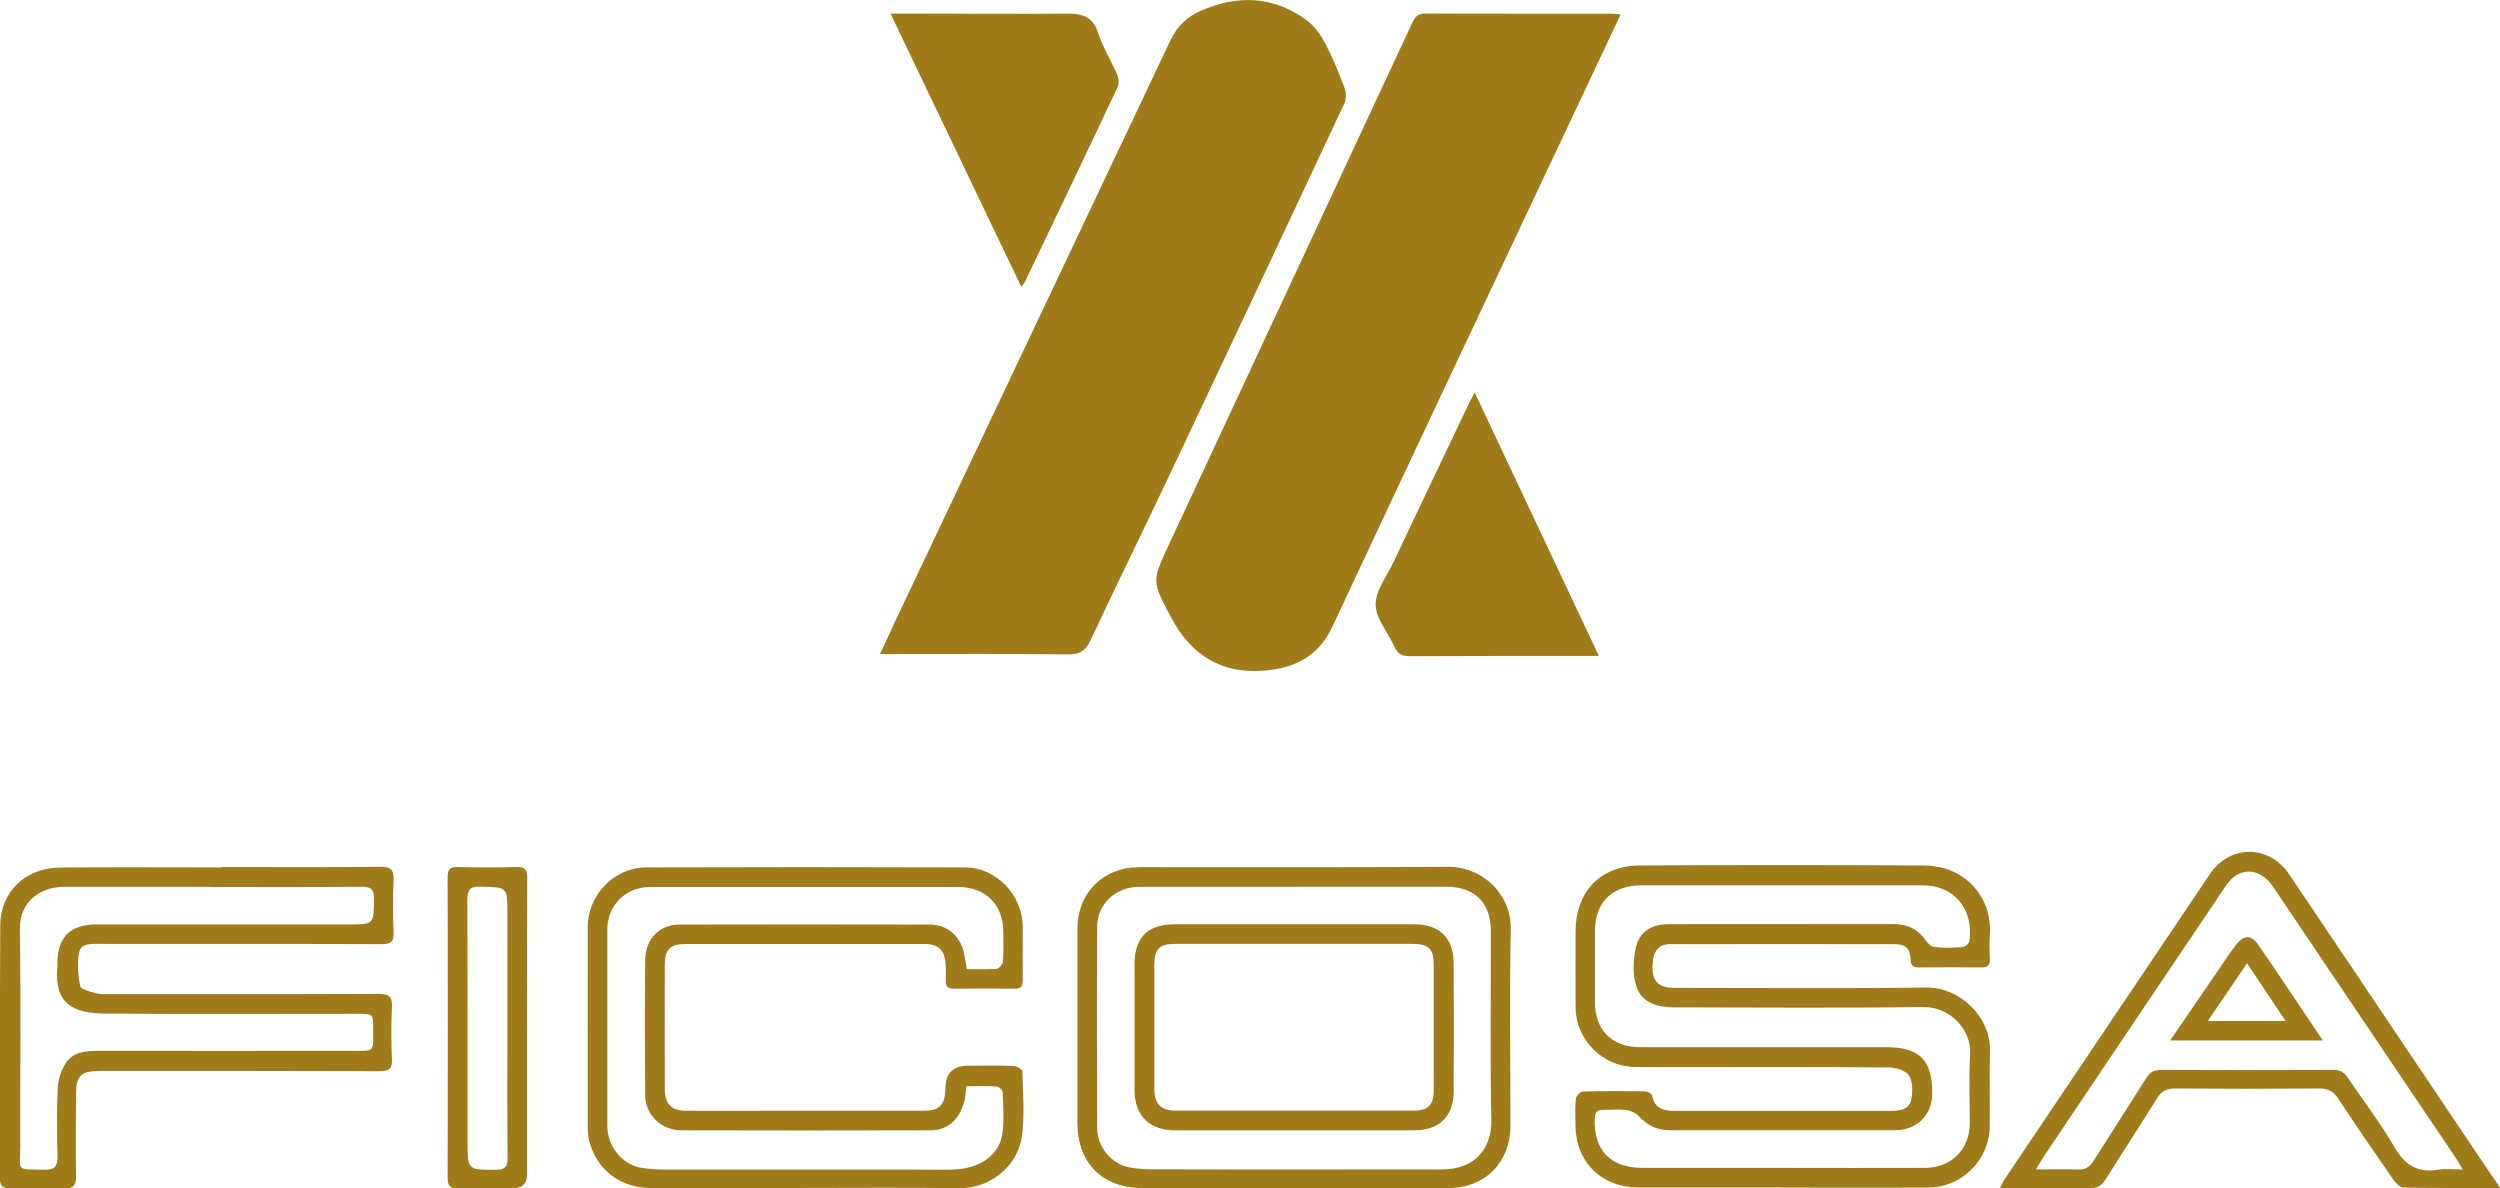
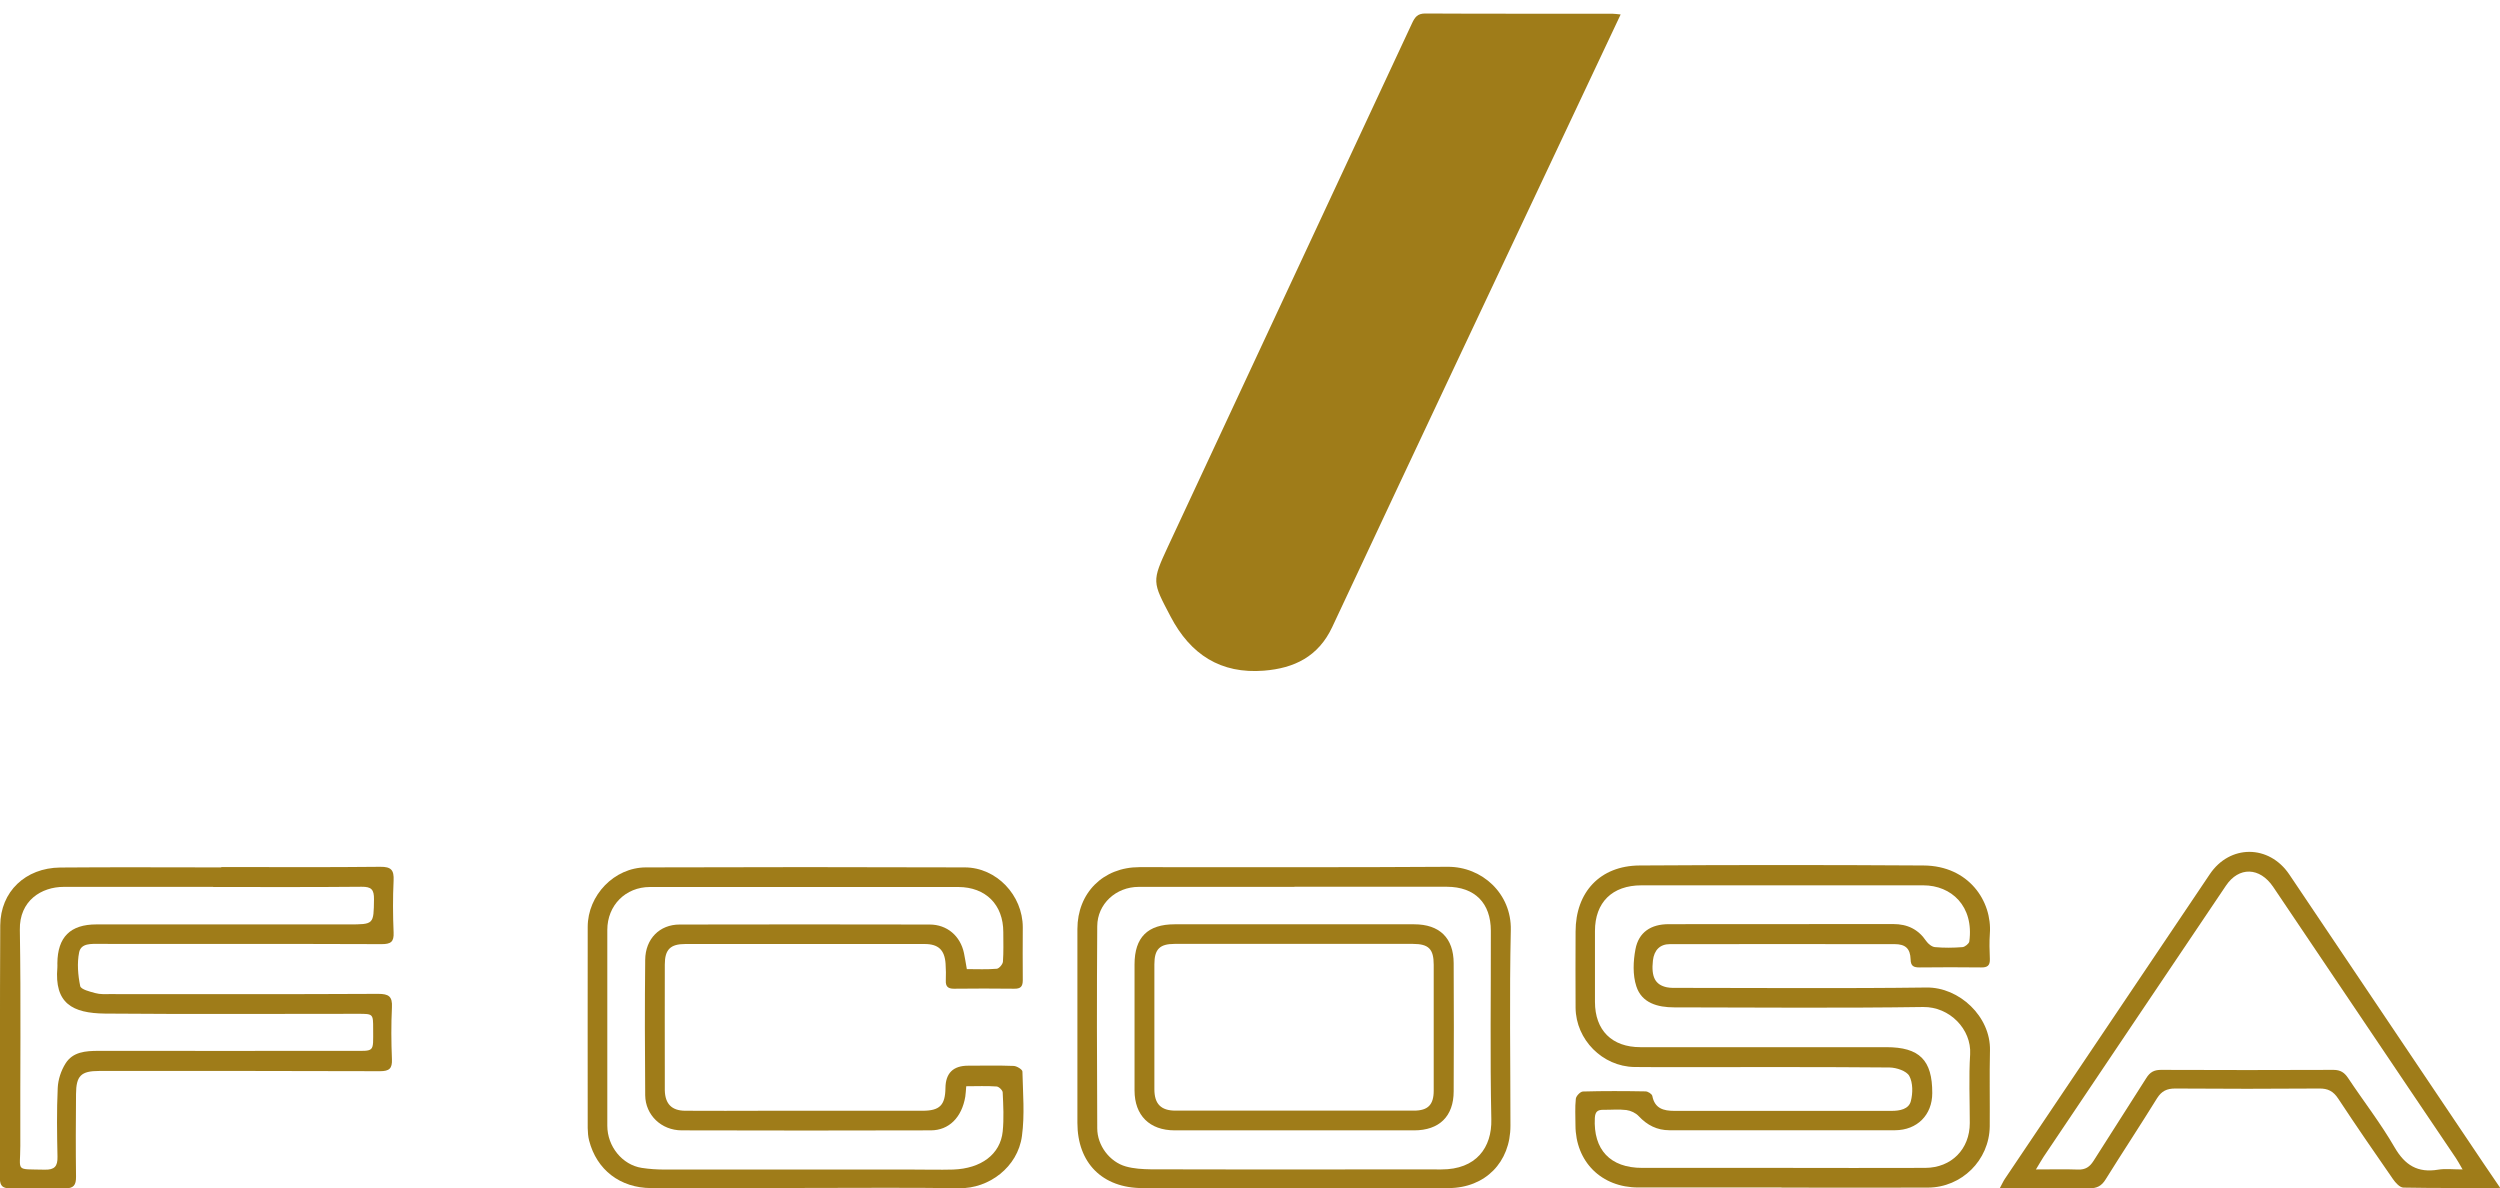
<svg xmlns="http://www.w3.org/2000/svg" id="Capa_1" viewBox="0 0 209.16 99.42">
  <defs>
    <style>.cls-1{fill:#9f7c19;stroke-width:0px;}</style>
  </defs>
  <path class="cls-1" d="M135.59,1.21c-1.09,2.32-2.12,4.5-3.15,6.68-7,14.85-14.02,29.7-20.98,44.57-1.16,2.48-3.19,3.45-5.71,3.65-3.62.29-6.15-1.35-7.81-4.52-1.54-2.93-1.59-2.92-.21-5.89,6.8-14.59,13.61-29.17,20.41-43.76.23-.49.45-.81,1.09-.81,5.23.03,10.46.01,15.69.02.17,0,.34.03.67.06Z" />
-   <path class="cls-1" d="M73.63,54.72c.49-1.06.9-1.96,1.32-2.86,7.66-16.17,15.32-32.33,22.98-48.5.53-1.12,1.36-1.94,2.47-2.43,3.11-1.38,6.14-1.29,8.94.78.64.47,1.15,1.2,1.53,1.91.63,1.2,1.14,2.46,1.62,3.73.14.39.15.94-.02,1.31-4.81,10.28-9.64,20.55-14.49,30.8-2.23,4.72-4.53,9.4-6.75,14.12-.41.87-.9,1.18-1.87,1.17-4.87-.06-9.75-.03-14.62-.03h-1.1Z" />
+   <path class="cls-1" d="M73.63,54.72h-1.1Z" />
  <path class="cls-1" d="M149.04,99.35c-3.99,0-7.98,0-11.97,0-3.09,0-5.25-2.15-5.26-5.21,0-.74-.05-1.48.03-2.21.02-.23.38-.61.6-.61,1.74-.05,3.49-.04,5.23-.01.2,0,.53.21.57.38.2,1.06.95,1.25,1.84,1.25,3.4,0,6.8,0,10.2,0,2.66,0,5.32,0,7.98,0,.69,0,1.44-.14,1.61-.82.17-.66.18-1.53-.13-2.1-.23-.42-1.07-.7-1.65-.71-5.67-.05-11.35-.03-17.02-.03-1.45,0-2.9.01-4.34-.01-2.66-.05-4.88-2.28-4.91-4.95-.02-2.13,0-4.25,0-6.38,0-3.3,2.05-5.51,5.35-5.53,7.92-.05,15.84-.05,23.76,0,3.8.02,5.75,3.01,5.55,5.7-.05.7-.03,1.42,0,2.12.02.55-.2.72-.73.71-1.71-.02-3.43-.02-5.14,0-.5,0-.75-.1-.76-.68-.03-.9-.43-1.27-1.34-1.27-6.27-.01-12.53,0-18.8,0-.83,0-1.32.5-1.42,1.37-.15,1.36.18,2.03,1.16,2.24.34.07.71.05,1.06.05,6.89,0,13.77.06,20.66-.03,2.76-.04,5.38,2.44,5.32,5.25-.05,2.12,0,4.25-.02,6.38-.04,2.82-2.35,5.1-5.17,5.11-4.08.02-8.16,0-12.24,0ZM149.1,97.71c3.99,0,7.98.02,11.97,0,2.2-.01,3.73-1.57,3.73-3.75,0-1.92-.09-3.84.03-5.76.12-2.08-1.71-3.98-3.93-3.95-6.94.1-13.89.04-20.83.03-1.38,0-2.72-.36-3.17-1.77-.31-.95-.26-2.1-.07-3.1.27-1.42,1.3-2.09,2.77-2.09,6.26,0,12.53,0,18.79-.01,1.2,0,2.1.44,2.77,1.43.16.23.47.48.73.5.76.07,1.54.06,2.3,0,.21-.02.54-.29.57-.47.4-2.97-1.51-4.7-3.85-4.7-1.68,0-3.37,0-5.05,0-6.18,0-12.35,0-18.53,0-2.45,0-3.89,1.43-3.89,3.82,0,1.98,0,3.96,0,5.93,0,2.38,1.42,3.79,3.8,3.79,6.86,0,13.71,0,20.57,0,2.78,0,3.86,1.08,3.85,3.84,0,1.83-1.26,3.1-3.11,3.11-6.29.01-12.59,0-18.88,0-1.03,0-1.86-.42-2.57-1.18-.25-.27-.66-.46-1.03-.51-.64-.08-1.3-.01-1.95-.02-.47,0-.66.17-.69.68-.14,2.65,1.28,4.18,3.96,4.18,3.9,0,7.8,0,11.7,0Z" />
  <path class="cls-1" d="M67.33,99.4c-4.28,0-8.57.01-12.85,0-2.6-.01-4.56-1.53-5.19-3.97-.09-.34-.11-.7-.12-1.05,0-5.61-.01-11.22,0-16.83,0-2.65,2.22-4.97,4.87-4.98,8.89-.03,17.79-.03,26.68,0,2.66.01,4.84,2.33,4.85,5,0,1.48-.02,2.95,0,4.43,0,.54-.18.73-.72.72-1.68-.02-3.37-.02-5.05,0-.5,0-.69-.2-.67-.68.02-.47.01-.95-.02-1.42-.08-1.14-.6-1.64-1.75-1.64-6.68,0-13.36,0-20.03,0-1.24,0-1.71.46-1.71,1.71-.01,3.04,0,6.08,0,9.12,0,.47,0,.94,0,1.42.03,1.12.57,1.69,1.7,1.7,2.25.02,4.49,0,6.74,0,4.37,0,8.75,0,13.12,0,1.44,0,1.9-.46,1.92-1.9q.02-1.87,1.9-1.87c1.27,0,2.54-.03,3.81.02.26.01.73.3.73.47.04,1.8.2,3.62-.04,5.39-.35,2.62-2.78,4.41-5.23,4.37-4.31-.06-8.63-.02-12.94-.02ZM80.84,90.85c-.03.37-.04.64-.08.9-.29,1.73-1.36,2.82-2.89,2.82-6.94.02-13.89.02-20.83,0-1.72,0-3.04-1.29-3.06-2.93-.03-3.78-.04-7.56,0-11.34.02-1.76,1.21-2.95,2.88-2.95,6.97-.02,13.95-.01,20.92,0,1.46,0,2.57.96,2.87,2.39.09.42.15.85.24,1.34.87,0,1.69.04,2.51-.03.19-.02.49-.37.51-.59.06-.82.03-1.65.03-2.48,0-2.29-1.47-3.76-3.76-3.77-3.07,0-6.15,0-9.22,0-5.53,0-11.05,0-16.58,0-2.05,0-3.57,1.54-3.57,3.59,0,5.46,0,10.92,0,16.38,0,1.74,1.26,3.28,2.88,3.53.64.1,1.29.14,1.94.14,6.91,0,13.83,0,20.74,0,1.12,0,2.25.03,3.37,0,2.34-.08,3.95-1.27,4.15-3.18.11-1.08.05-2.18,0-3.27,0-.18-.32-.49-.51-.5-.82-.06-1.65-.02-2.56-.02Z" />
  <path class="cls-1" d="M18.52,72.54c4.43,0,8.86.03,13.29-.02.92-.01,1.16.27,1.12,1.15-.07,1.44-.06,2.89,0,4.34.04.8-.24.98-1.01.98-7.86-.03-15.72-.01-23.58-.02-.69,0-1.56-.08-1.72.71-.18.9-.1,1.9.09,2.82.06.28.82.47,1.28.59.39.11.82.08,1.23.08,7.47,0,14.95.02,22.42-.02.88,0,1.2.21,1.15,1.13-.07,1.44-.06,2.89,0,4.34.03.77-.21,1-1,1-7.83-.03-15.66-.02-23.49-.02-1.52,0-1.93.4-1.94,1.93-.02,2.3-.03,4.6,0,6.91.01.71-.2,1-.95.98-1.51-.05-3.01-.03-4.52,0-.62.01-.9-.16-.9-.84.02-7.05-.01-14.11.03-21.16.02-2.82,2.1-4.81,5.02-4.84,4.49-.04,8.98-.01,13.47-.01,0,0,0,0,0-.01ZM17.83,74.2c-4.17,0-8.33,0-12.5,0-1.86,0-3.72,1.15-3.67,3.6.1,6.02.02,12.05.04,18.07,0,2.2-.48,1.93,2.04,1.99.82.02,1.09-.28,1.07-1.08-.04-1.92-.07-3.84.02-5.76.03-.7.28-1.45.65-2.04.61-.98,1.68-1.06,2.76-1.06,7.06.01,14.13,0,21.19,0,1.95,0,1.79.16,1.79-1.84,0-1.26,0-1.26-1.25-1.26-7.06,0-14.13.04-21.19-.02-2.72-.03-4.24-.85-3.98-3.86.01-.12,0-.24,0-.35.02-2.19,1.08-3.25,3.27-3.25,7.03,0,14.07,0,21.1,0,2.12,0,2.09,0,2.12-2.1.01-.81-.21-1.06-1.04-1.05-4.14.04-8.27.02-12.41.02Z" />
-   <path class="cls-1" d="M74.52,1.14c1.02,0,1.9,0,2.78,0,4.02,0,8.04.03,12.05,0,1.23,0,2.09.27,2.52,1.6.4,1.22,1.1,2.35,1.61,3.54.13.31.15.77,0,1.06-2.56,5.44-5.16,10.86-7.75,16.29-.04.08-.11.14-.29.36-3.64-7.62-7.25-15.15-10.94-22.86Z" />
-   <path class="cls-1" d="M133.79,54.88h-.96c-4.96,0-9.92-.01-14.89.02-.66,0-1.01-.2-1.28-.8-.52-1.18-1.55-2.32-1.57-3.49-.02-1.17.92-2.37,1.47-3.53,2.09-4.42,4.2-8.84,6.3-13.25.13-.28.29-.55.52-.99,3.49,7.4,6.9,14.64,10.4,22.06Z" />
  <path class="cls-1" d="M209.16,99.39c-2.83,0-5.45.02-8.07-.03-.31,0-.68-.41-.89-.72-1.55-2.23-3.09-4.47-4.58-6.73-.41-.62-.86-.85-1.59-.84-4.02.03-8.03.03-12.05,0-.69,0-1.13.21-1.51.81-1.41,2.28-2.89,4.52-4.31,6.8-.34.55-.73.74-1.36.74-2.45-.03-4.89-.01-7.49-.01.19-.35.29-.58.43-.79,5.71-8.49,11.43-16.98,17.14-25.48,1.67-2.49,4.95-2.5,6.65.02,5.43,8.08,10.86,16.16,16.29,24.23.41.61.82,1.21,1.36,2ZM170.33,97.84c1.36,0,2.45-.03,3.53.01.61.02.97-.22,1.29-.72,1.46-2.32,2.96-4.62,4.42-6.94.3-.48.64-.68,1.22-.68,4.81.02,9.63.02,14.44,0,.58,0,.91.22,1.22.68,1.29,1.94,2.73,3.79,3.89,5.8.87,1.5,1.93,2.15,3.64,1.87.6-.1,1.24-.02,2.05-.02-.29-.5-.41-.73-.56-.95-1.32-1.96-2.64-3.91-3.96-5.87-3.77-5.6-7.54-11.21-11.32-16.81-1.13-1.68-2.88-1.72-3.96-.11-5.09,7.56-10.18,15.12-15.26,22.69-.17.26-.32.53-.63,1.04Z" />
  <path class="cls-1" d="M108.19,99.4c-4.2,0-8.39,0-12.59,0-3.37,0-5.46-2.1-5.46-5.46,0-5.4,0-10.8,0-16.21,0-3.02,2.15-5.18,5.19-5.18,8.6-.01,17.2.03,25.79-.03,2.88-.02,5.35,2.25,5.28,5.29-.12,5.46-.03,10.92-.03,16.38,0,3.04-2.1,5.19-5.16,5.21-4.34.03-8.69,0-13.03,0ZM108.3,74.2c-4.34,0-8.69,0-13.03,0-1.9,0-3.46,1.42-3.47,3.29-.04,5.64-.03,11.28,0,16.91,0,1.44,1.04,2.81,2.39,3.19.67.19,1.4.23,2.1.24,5.29.02,10.58.01,15.87.01,2.81,0,5.61-.01,8.42,0,2.93.01,4.25-1.84,4.19-4.2-.11-5.25-.03-10.51-.04-15.76,0-2.33-1.34-3.68-3.67-3.69-4.25,0-8.51,0-12.76,0Z" />
-   <path class="cls-1" d="M44.1,86.05c0,4.07,0,8.14,0,12.21q0,1.14-1.18,1.15c-1.54,0-3.07-.02-4.61.01-.66.02-.86-.22-.86-.87.02-8.38.02-16.75,0-25.13,0-.63.15-.9.84-.88,1.65.04,3.31.04,4.96,0,.66-.02.86.21.86.86-.02,4.22-.01,8.44-.01,12.65ZM42.45,86.05c0-3.22,0-6.44,0-9.65,0-2.21,0-2.16-2.23-2.22-.93-.03-1.12.29-1.12,1.16.03,6.73.02,13.46.02,20.19,0,2.36,0,2.34,2.34,2.34.75,0,1.02-.21,1.01-1-.04-3.6-.02-7.2-.02-10.8Z" />
-   <path class="cls-1" d="M181.56,87.05c1.42-2.08,2.8-4.09,4.18-6.1.45-.66.88-1.33,1.37-1.95.61-.77,1.25-.79,1.8.01,1.81,2.61,3.56,5.27,5.43,8.04h-12.79ZM188,80.59c-1.13,1.66-2.17,3.18-3.29,4.83h6.51c-1.1-1.65-2.1-3.15-3.22-4.83Z" />
  <path class="cls-1" d="M108.39,94.57c-3.37,0-6.74,0-10.11,0-2.1,0-3.36-1.25-3.36-3.34,0-3.51,0-7.03,0-10.54,0-2.27,1.1-3.36,3.36-3.36,6.68,0,13.36,0,20.03,0,2.13,0,3.3,1.14,3.31,3.25.02,3.57.02,7.14,0,10.72,0,2.1-1.21,3.27-3.31,3.27-3.31,0-6.62,0-9.93,0ZM108.28,78.97c-3.34,0-6.68,0-10.01,0-1.25,0-1.69.45-1.69,1.71,0,3.48,0,6.96,0,10.45,0,1.23.55,1.79,1.77,1.79,6.65,0,13.29,0,19.94,0,1.18,0,1.66-.49,1.66-1.67,0-3.51,0-7.02,0-10.53,0-1.32-.42-1.75-1.74-1.75-3.31,0-6.62,0-9.92,0Z" />
</svg>